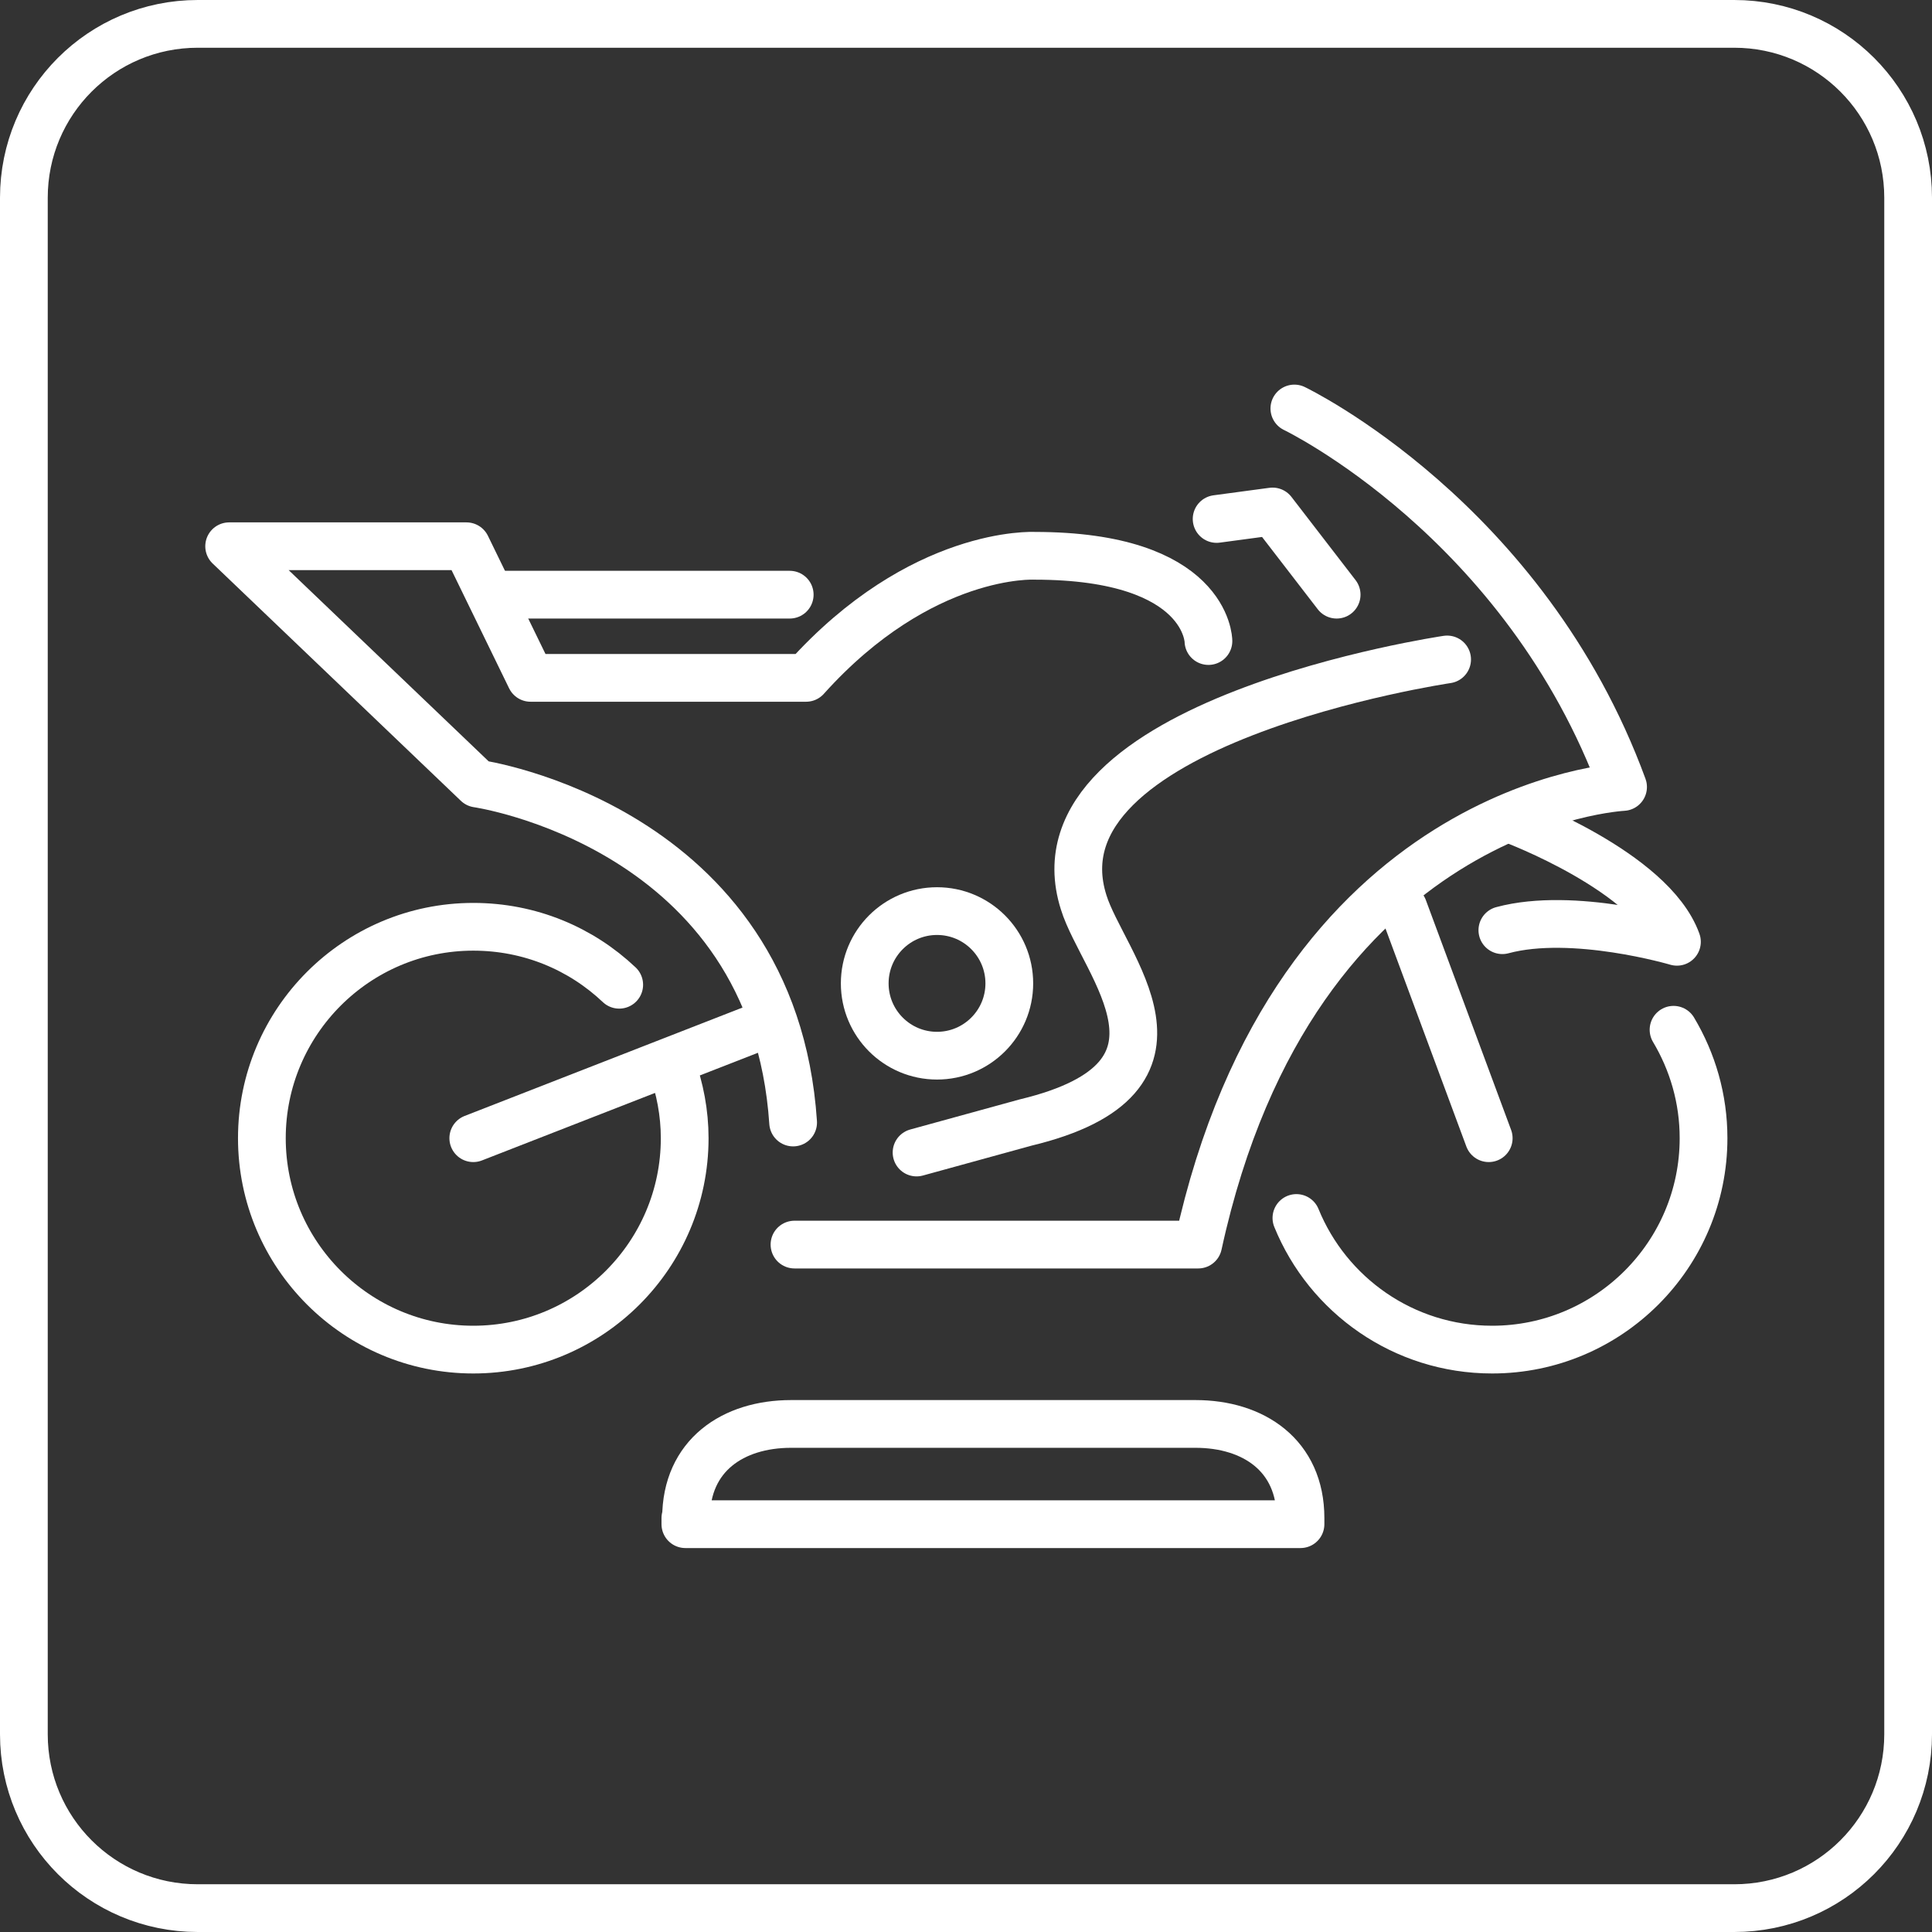
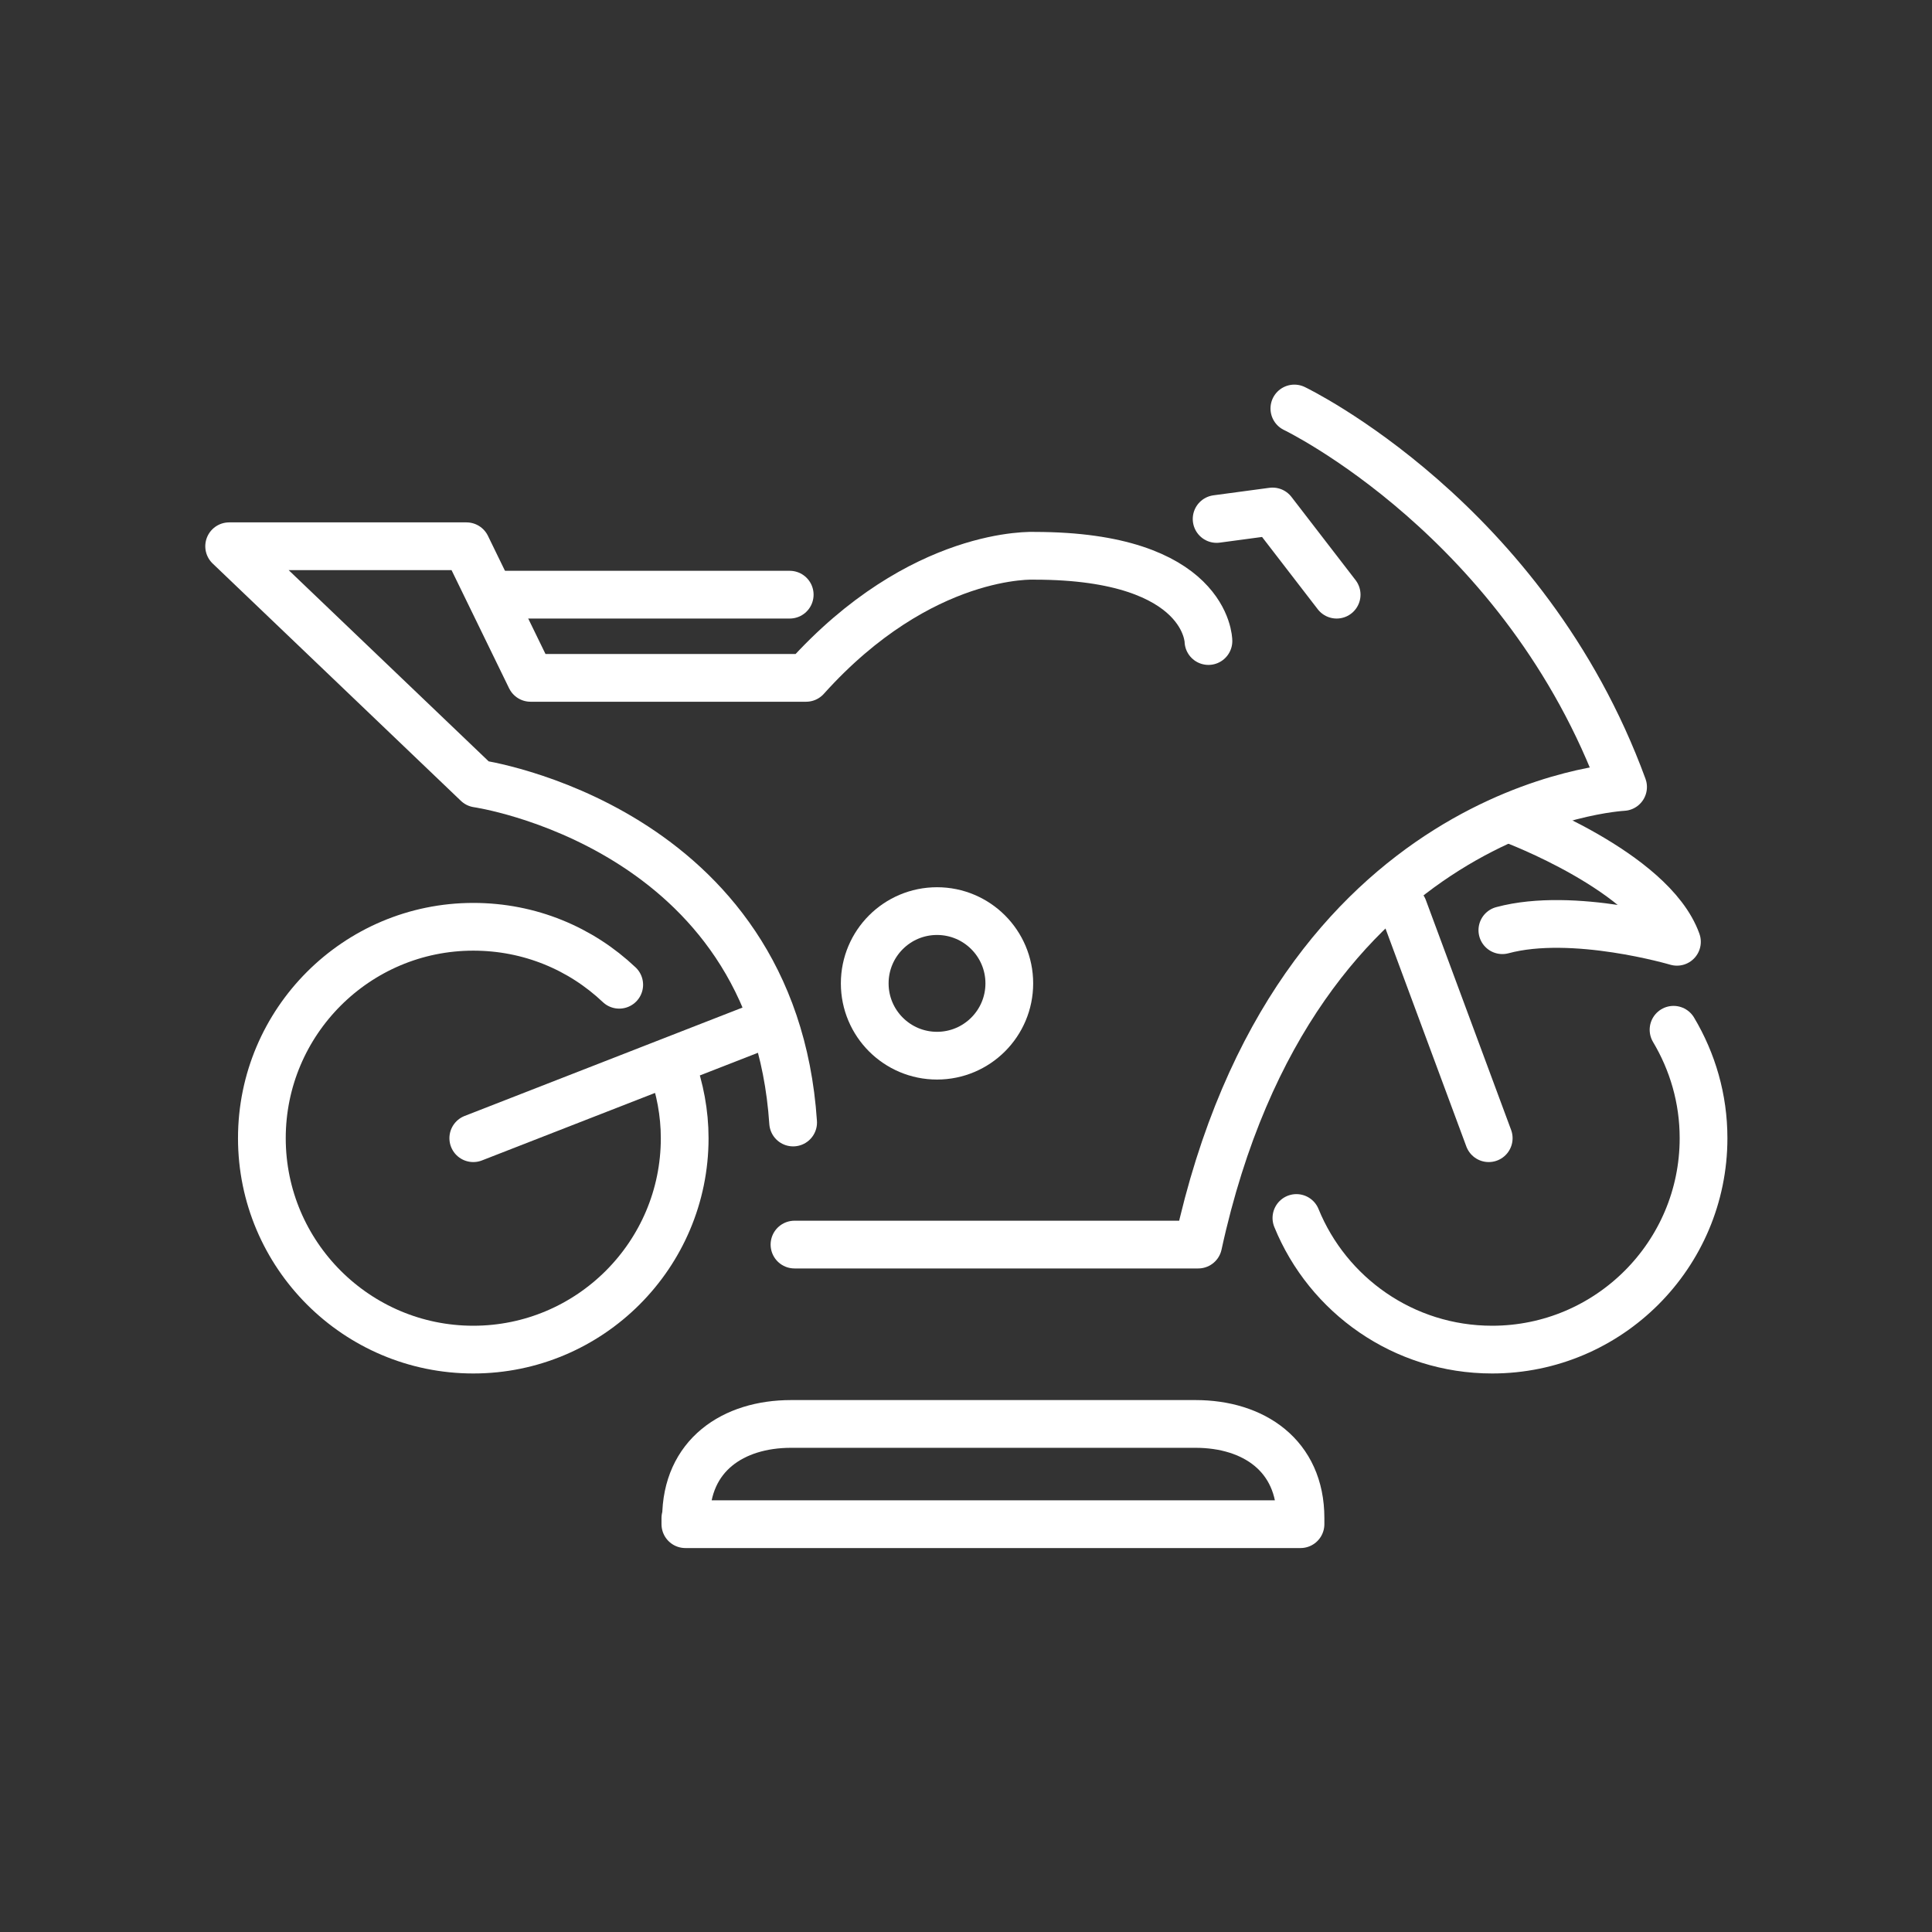
<svg xmlns="http://www.w3.org/2000/svg" id="Layer_1" viewBox="0 0 283.3 283.3">
  <rect x="0" y="0" width="283.3" height="283.3" fill="#333333" stroke="none" />
  <defs>
    <style>.cls-1{fill:none;stroke:#fff;stroke-linecap:round;stroke-linejoin:round;stroke-width:7px;}</style>
  </defs>
  <g id="Layer_1-2">
    <path class="cls-1" d="M189.8,59.9s33.8,16.2,48.2,55.5c0,0-48.2,2.3-62.3,67.1h-59.2" />
    <path class="cls-1" d="M221.8,120.2s20.4,7.6,24.1,17.9c0,0-15.2-4.5-25.6-1.7" />
    <line class="cls-1" x1="205.8" y1="133.2" x2="218.3" y2="166.9" />
    <path class="cls-1" d="M245.4,151c2.8,4.7,4.4,10.1,4.4,15.9,0,17.1-13.9,31-31,31-13,0-24.1-8-28.7-19.3" />
    <path class="cls-1" d="M98.5,156.3c1.2,3.3,1.9,6.9,1.9,10.6,0,17.1-13.9,31-31,31s-31-13.9-31-31,13.9-31,31-31c8.3,0,15.8,3.2,21.4,8.5" />
-     <path class="cls-1" d="M134.4,169l16-4.4c27.5-6.6,11.3-23.2,8.5-32.3-8.4-26.5,53.3-35.6,53.3-35.6" />
    <polyline class="cls-1" points="196 87.2 186.6 75 178.4 76.1" />
    <path class="cls-1" d="M177.2,94s-.1-12.5-25.5-12.5c0,0-16.6-.9-33.5,17.9h-40.4l-9.4-19.3h-34.8l36.4,34.8s43.4,6.2,46.3,49.7" />
    <line class="cls-1" x1="111.7" y1="150.4" x2="69.4" y2="166.9" />
    <line class="cls-1" x1="73.3" y1="87.2" x2="115.8" y2="87.2" />
    <circle class="cls-1" cx="137.4" cy="144.2" r="10.6" />
    <path class="cls-1" d="M100.6,222.6c0-9.2,6.9-13.8,15.4-13.8h59.3c8.5,0,15.4,4.6,15.4,13.8v.9h-90.2v-.9h.1Z" />
-     <path class="cls-1" d="M254.3,279.8H29c-14.1,0-25.5-11.4-25.5-25.5V29C3.5,14.9,14.9,3.5,29,3.5h225.3c14.1,0,25.5,11.4,25.5,25.5v225.3c0,14.1-11.4,25.5-25.5,25.5Z" />
  </g>
</svg>